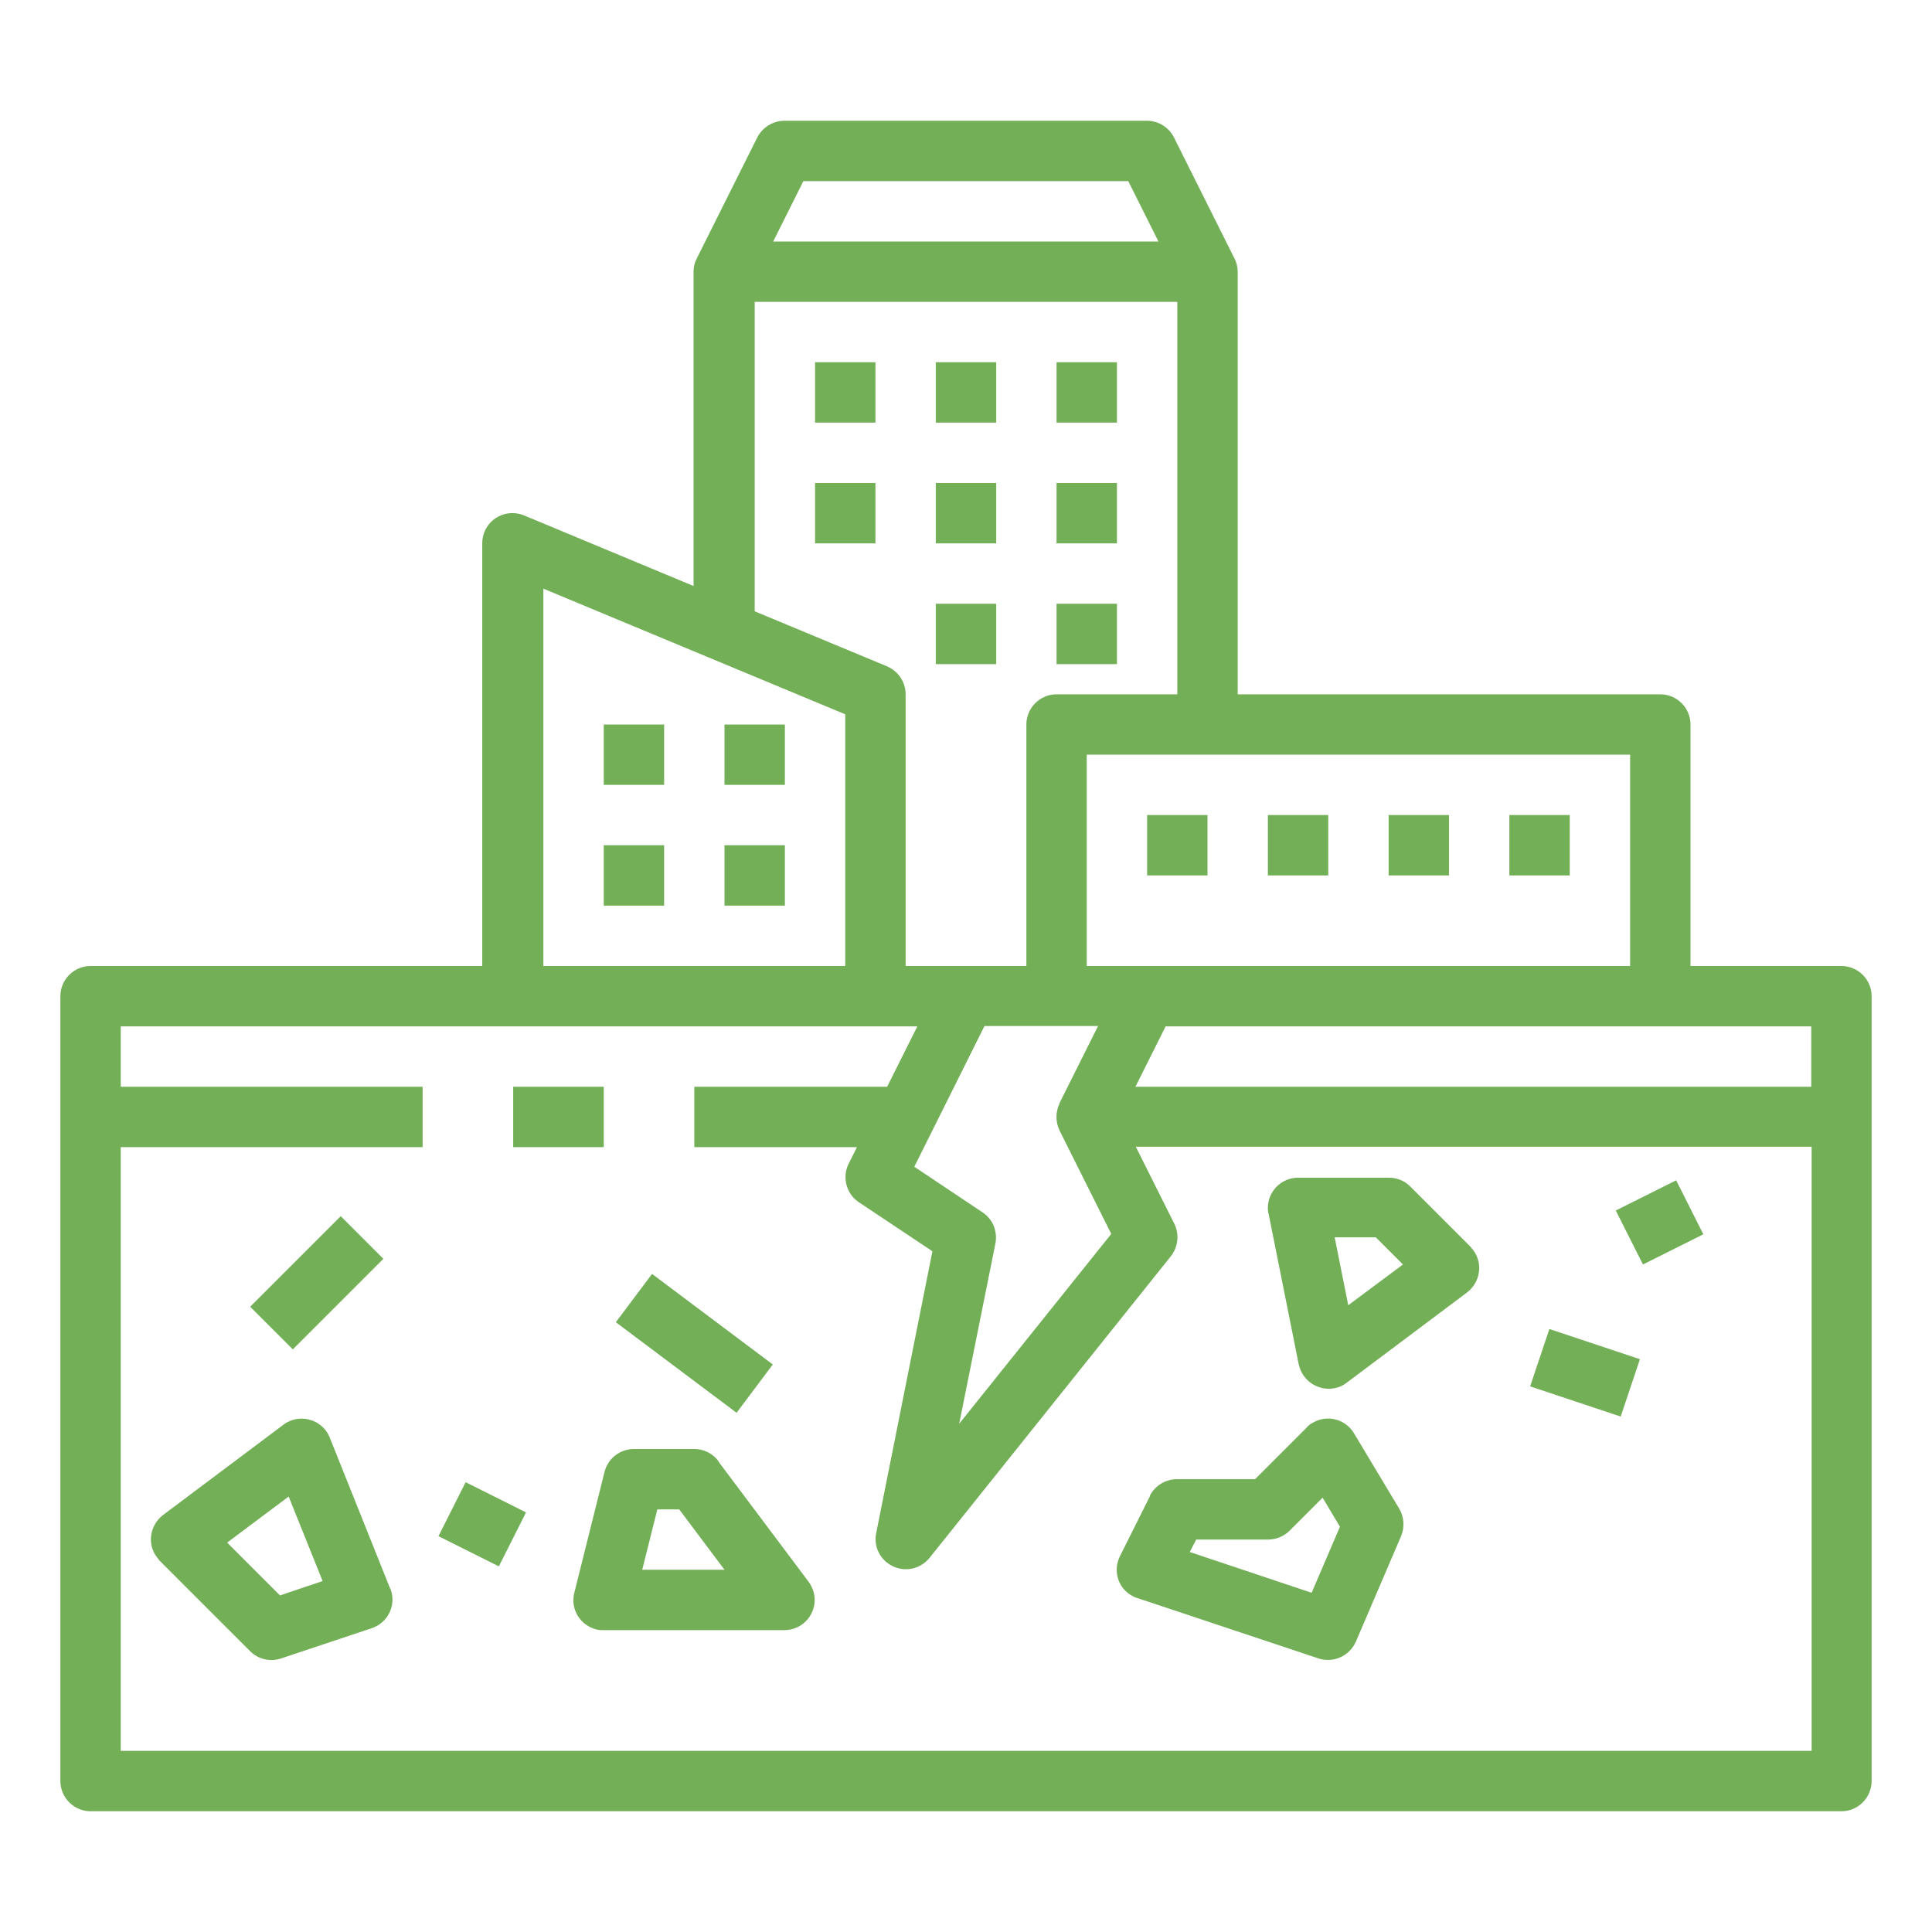
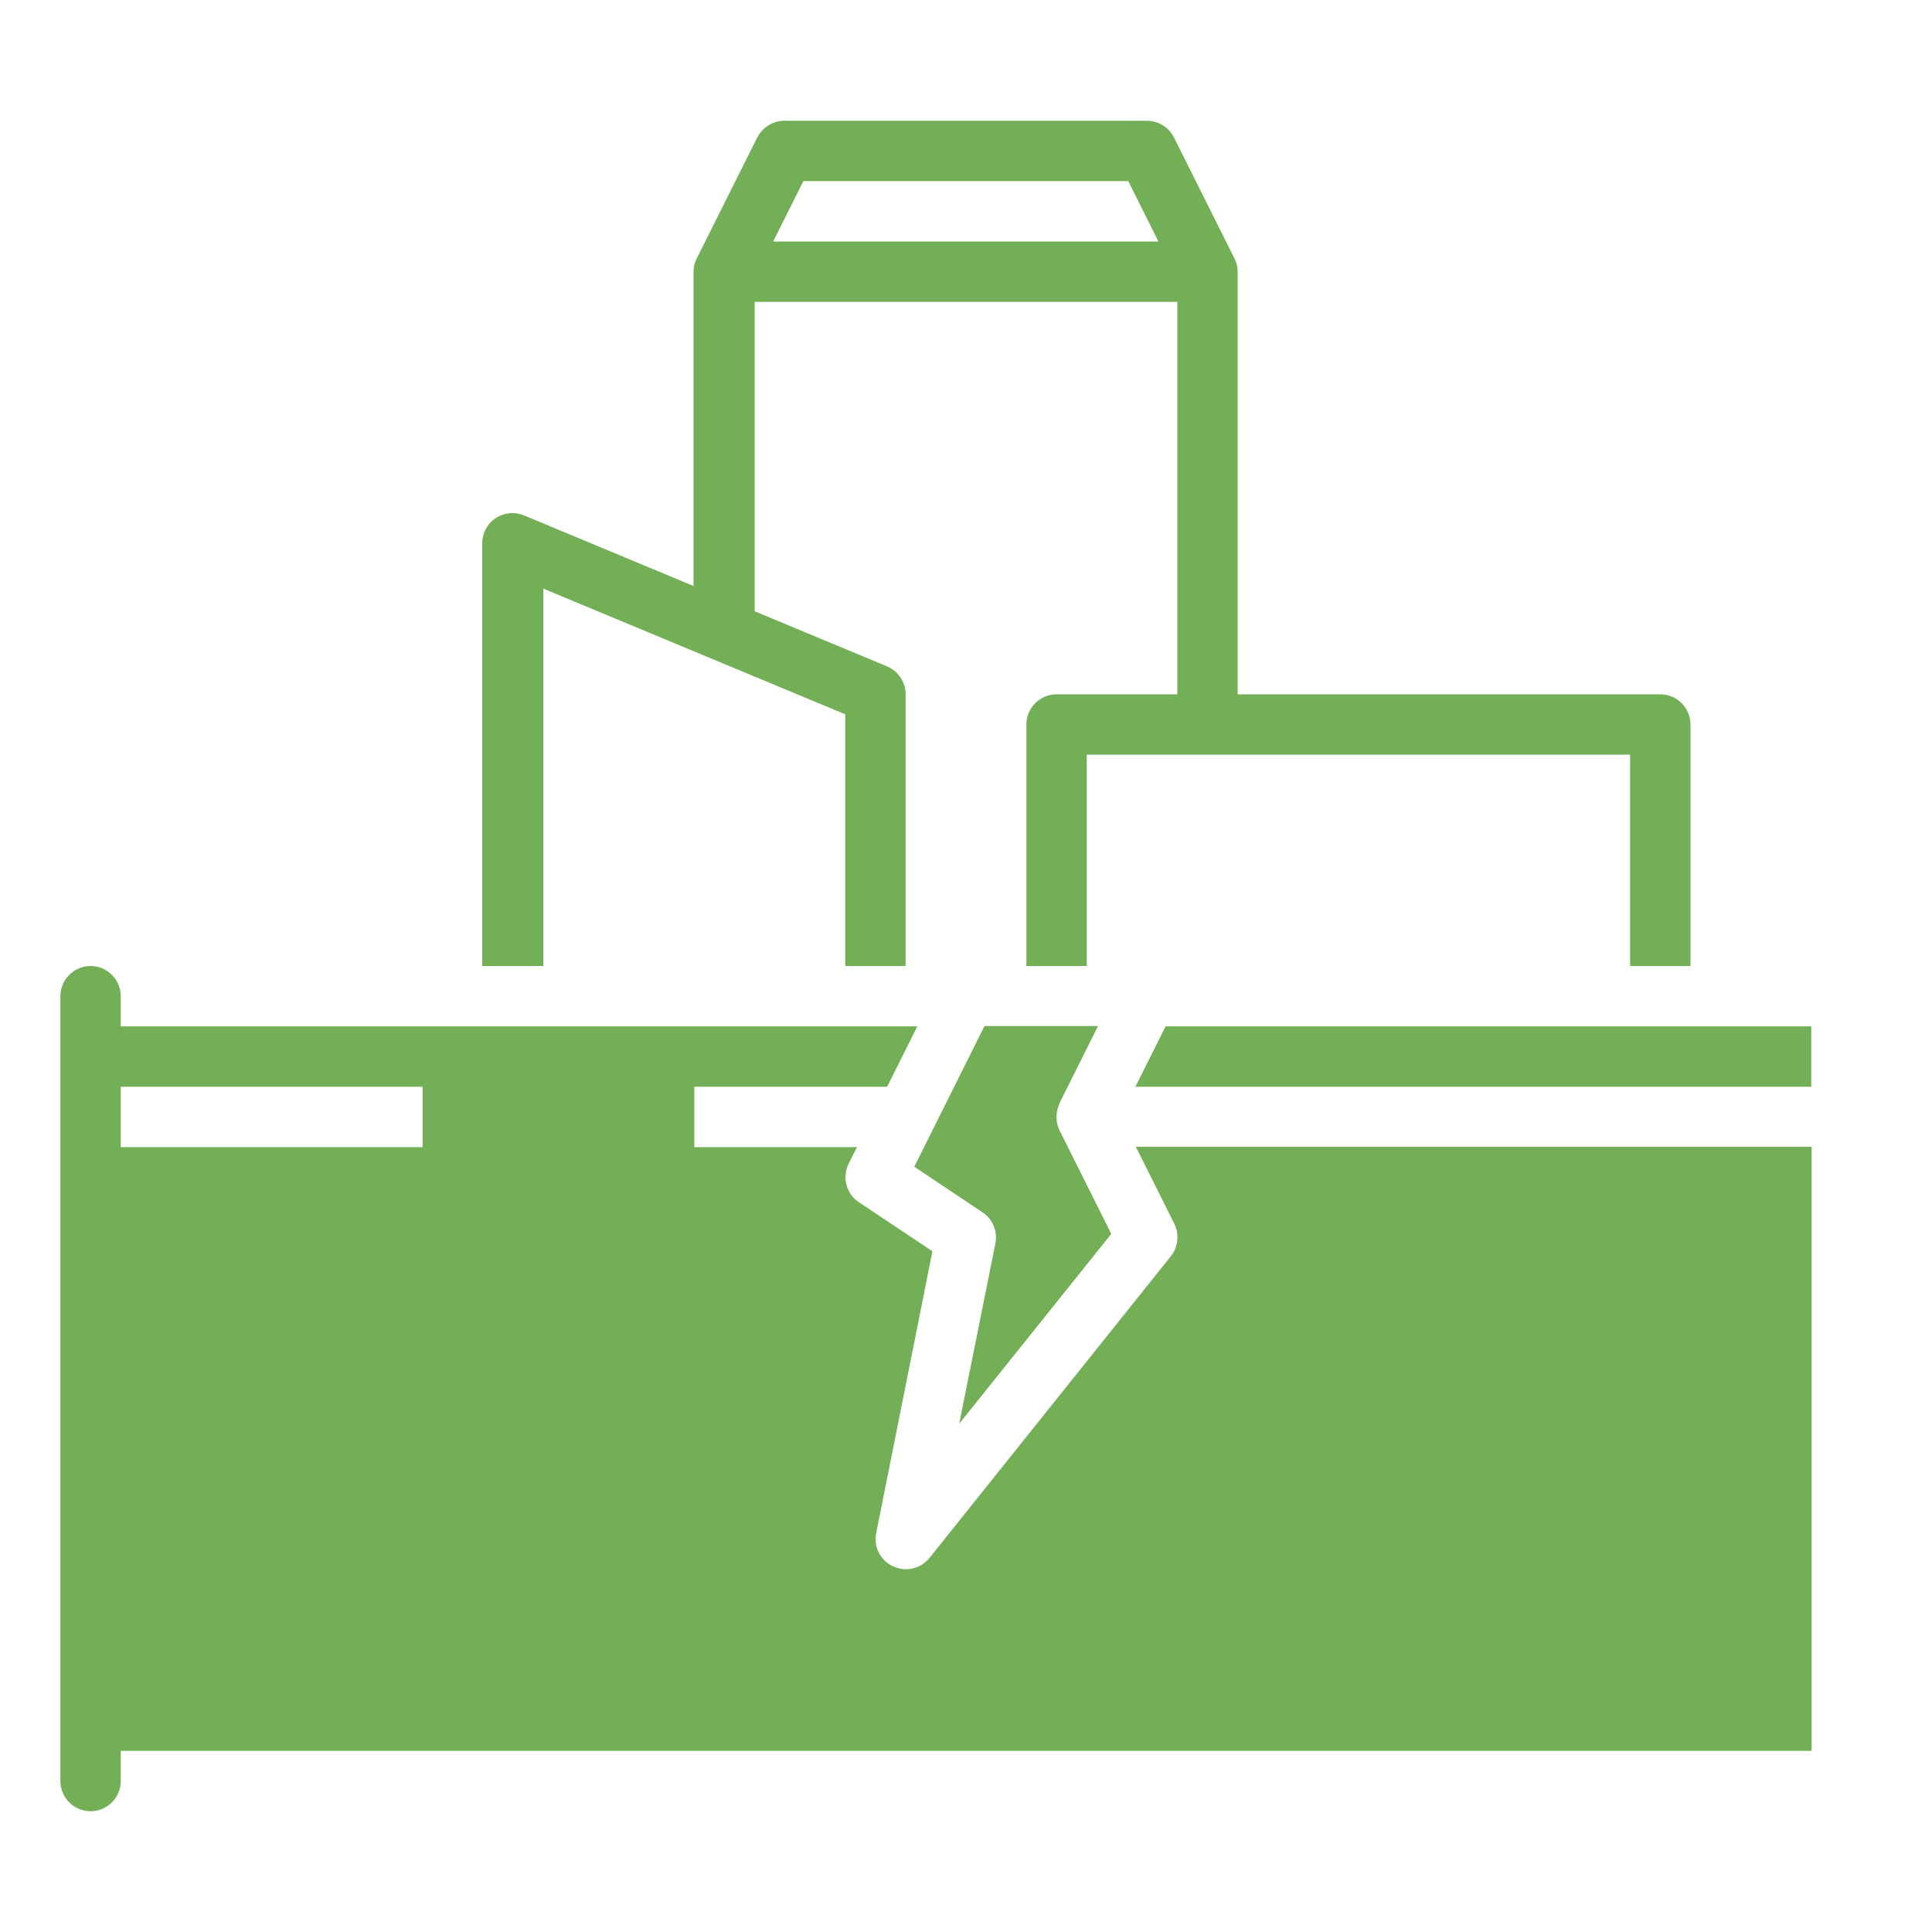
<svg xmlns="http://www.w3.org/2000/svg" id="Layer_1" version="1.1" viewBox="0 0 512 512">
  <defs>
    <style>
      .st0 {
        fill: #72af57;
      }
    </style>
  </defs>
-   <path class="st0" d="M488,256h-40v-64c0-4.4-3.6-8-8-8h-112v-112c0-1.2-.3-2.5-.9-3.6h0s-16-32-16-32c-1.4-2.7-4.1-4.4-7.2-4.4h-96c-3,0-5.8,1.7-7.2,4.4l-16,32h0c-.6,1.1-.9,2.3-.9,3.6v83.3l-44.9-18.7c-4.1-1.7-8.8.2-10.5,4.3-.4,1-.6,2-.6,3.1v112H24c-4.4,0-8,3.6-8,8v208c0,4.4,3.6,8,8,8h464c4.4,0,8-3.6,8-8v-208c0-4.4-3.6-8-8-8ZM432,256h-144v-56h144v56ZM280.8,292.4c-1.1,2.3-1.1,4.9,0,7.2l13.7,27.4-40.3,50.3,9.6-47.8c.6-3.2-.7-6.4-3.4-8.2l-18.1-12.1,18.6-37.3h30.1l-10.2,20.4ZM212.9,48h86.1l8,16h-102.1l8-16ZM200,80h112v104h-32c-4.4,0-8,3.6-8,8v64h-32v-72c0-3.2-1.9-6.1-4.9-7.4l-35.1-14.6v-82ZM144,156l80,33.3v66.7h-80v-100ZM480,464H32v-160h80v-16H32v-16h211.1l-8,16h-51.1v16h43.1l-2.2,4.4c-1.8,3.6-.6,8,2.7,10.2l19.5,13-14.9,74.7c-.9,4.3,1.9,8.5,6.3,9.4,2.9.6,5.9-.5,7.8-2.8l64-80c1.9-2.4,2.3-5.8.9-8.6l-10.2-20.4h179.1v160ZM480,288h-179.1l8-16h171.1v16Z" />
-   <path class="st0" d="M136,288h24v16h-24v-16ZM163.2,350.4l9.6-12.8,32,24-9.6,12.8-32-24ZM66.3,346.3l24-24,11.3,11.3-24,24-11.3-11.3ZM116.2,407.1l7.2-14.3,16,8-7.2,14.3-16-8ZM190.4,387.2c-1.5-2-3.9-3.2-6.4-3.2h-16c-3.7,0-6.9,2.5-7.8,6.1l-8,32c-1.1,4.3,1.5,8.6,5.8,9.7.6.2,1.3.2,1.9.2h48c4.4,0,8-3.6,8-8,0-1.7-.6-3.4-1.6-4.8l-24-32ZM170.2,416l4-16h5.8l12,16h-21.8ZM87.4,381c-1.6-4.1-6.3-6.1-10.4-4.5-.7.3-1.3.6-1.8,1l-32,24c-3.5,2.7-4.3,7.7-1.6,11.2.2.3.5.6.7.9l24,24c2.1,2.1,5.3,2.9,8.2,1.9l24-8c4.2-1.4,6.5-5.9,5.1-10.1,0-.1-.1-.3-.2-.4l-16-40ZM74.2,422.8l-14-14,16.3-12.2,9,22.4-11.3,3.8ZM304.8,396.4l-8,16c-2,4-.4,8.8,3.6,10.7.3.2.7.3,1,.4l48,16c3.9,1.3,8.2-.6,9.9-4.4l12-28c1-2.4.8-5.1-.5-7.3l-12-20c-2.3-3.8-7.2-5-11-2.7-.6.3-1.1.7-1.5,1.2l-13.7,13.7h-20.7c-3,0-5.8,1.7-7.2,4.4ZM316.9,408h19.1c2.1,0,4.2-.8,5.7-2.3l8.8-8.8,4.6,7.7-7.5,17.5-32.3-10.8,1.7-3.3ZM344.2,361.6c.9,4.3,5.1,7.1,9.4,6.3,1.2-.2,2.3-.7,3.2-1.4l32-24c3.5-2.7,4.3-7.7,1.6-11.2-.2-.3-.5-.6-.7-.9l-16-16c-1.5-1.5-3.5-2.3-5.7-2.3h-24c-4.4,0-8,3.6-8,8,0,.5,0,1.1.2,1.6l8,40ZM364.7,328l7.1,7.1-14.5,10.8-3.6-18h10.9ZM405.5,367.4l5.1-15.2,24,8-5.1,15.2-24-8ZM428.2,320.8l16-8,7.2,14.3-16,8-7.2-14.3ZM160,192h16v16h-16v-16ZM192,192h16v16h-16v-16ZM216,96h16v16h-16v-16ZM248,96h16v16h-16v-16ZM280,96h16v16h-16v-16ZM216,128h16v16h-16v-16ZM248,128h16v16h-16v-16ZM280,128h16v16h-16v-16ZM248,160h16v16h-16v-16ZM280,160h16v16h-16v-16ZM304,216h16v16h-16v-16ZM336,216h16v16h-16v-16ZM368,216h16v16h-16v-16ZM400,216h16v16h-16v-16ZM160,224h16v16h-16v-16ZM192,224h16v16h-16v-16Z" />
+   <path class="st0" d="M488,256h-40v-64c0-4.4-3.6-8-8-8h-112v-112c0-1.2-.3-2.5-.9-3.6h0s-16-32-16-32c-1.4-2.7-4.1-4.4-7.2-4.4h-96c-3,0-5.8,1.7-7.2,4.4l-16,32h0c-.6,1.1-.9,2.3-.9,3.6v83.3l-44.9-18.7c-4.1-1.7-8.8.2-10.5,4.3-.4,1-.6,2-.6,3.1v112H24c-4.4,0-8,3.6-8,8v208c0,4.4,3.6,8,8,8c4.4,0,8-3.6,8-8v-208c0-4.4-3.6-8-8-8ZM432,256h-144v-56h144v56ZM280.8,292.4c-1.1,2.3-1.1,4.9,0,7.2l13.7,27.4-40.3,50.3,9.6-47.8c.6-3.2-.7-6.4-3.4-8.2l-18.1-12.1,18.6-37.3h30.1l-10.2,20.4ZM212.9,48h86.1l8,16h-102.1l8-16ZM200,80h112v104h-32c-4.4,0-8,3.6-8,8v64h-32v-72c0-3.2-1.9-6.1-4.9-7.4l-35.1-14.6v-82ZM144,156l80,33.3v66.7h-80v-100ZM480,464H32v-160h80v-16H32v-16h211.1l-8,16h-51.1v16h43.1l-2.2,4.4c-1.8,3.6-.6,8,2.7,10.2l19.5,13-14.9,74.7c-.9,4.3,1.9,8.5,6.3,9.4,2.9.6,5.9-.5,7.8-2.8l64-80c1.9-2.4,2.3-5.8.9-8.6l-10.2-20.4h179.1v160ZM480,288h-179.1l8-16h171.1v16Z" />
</svg>